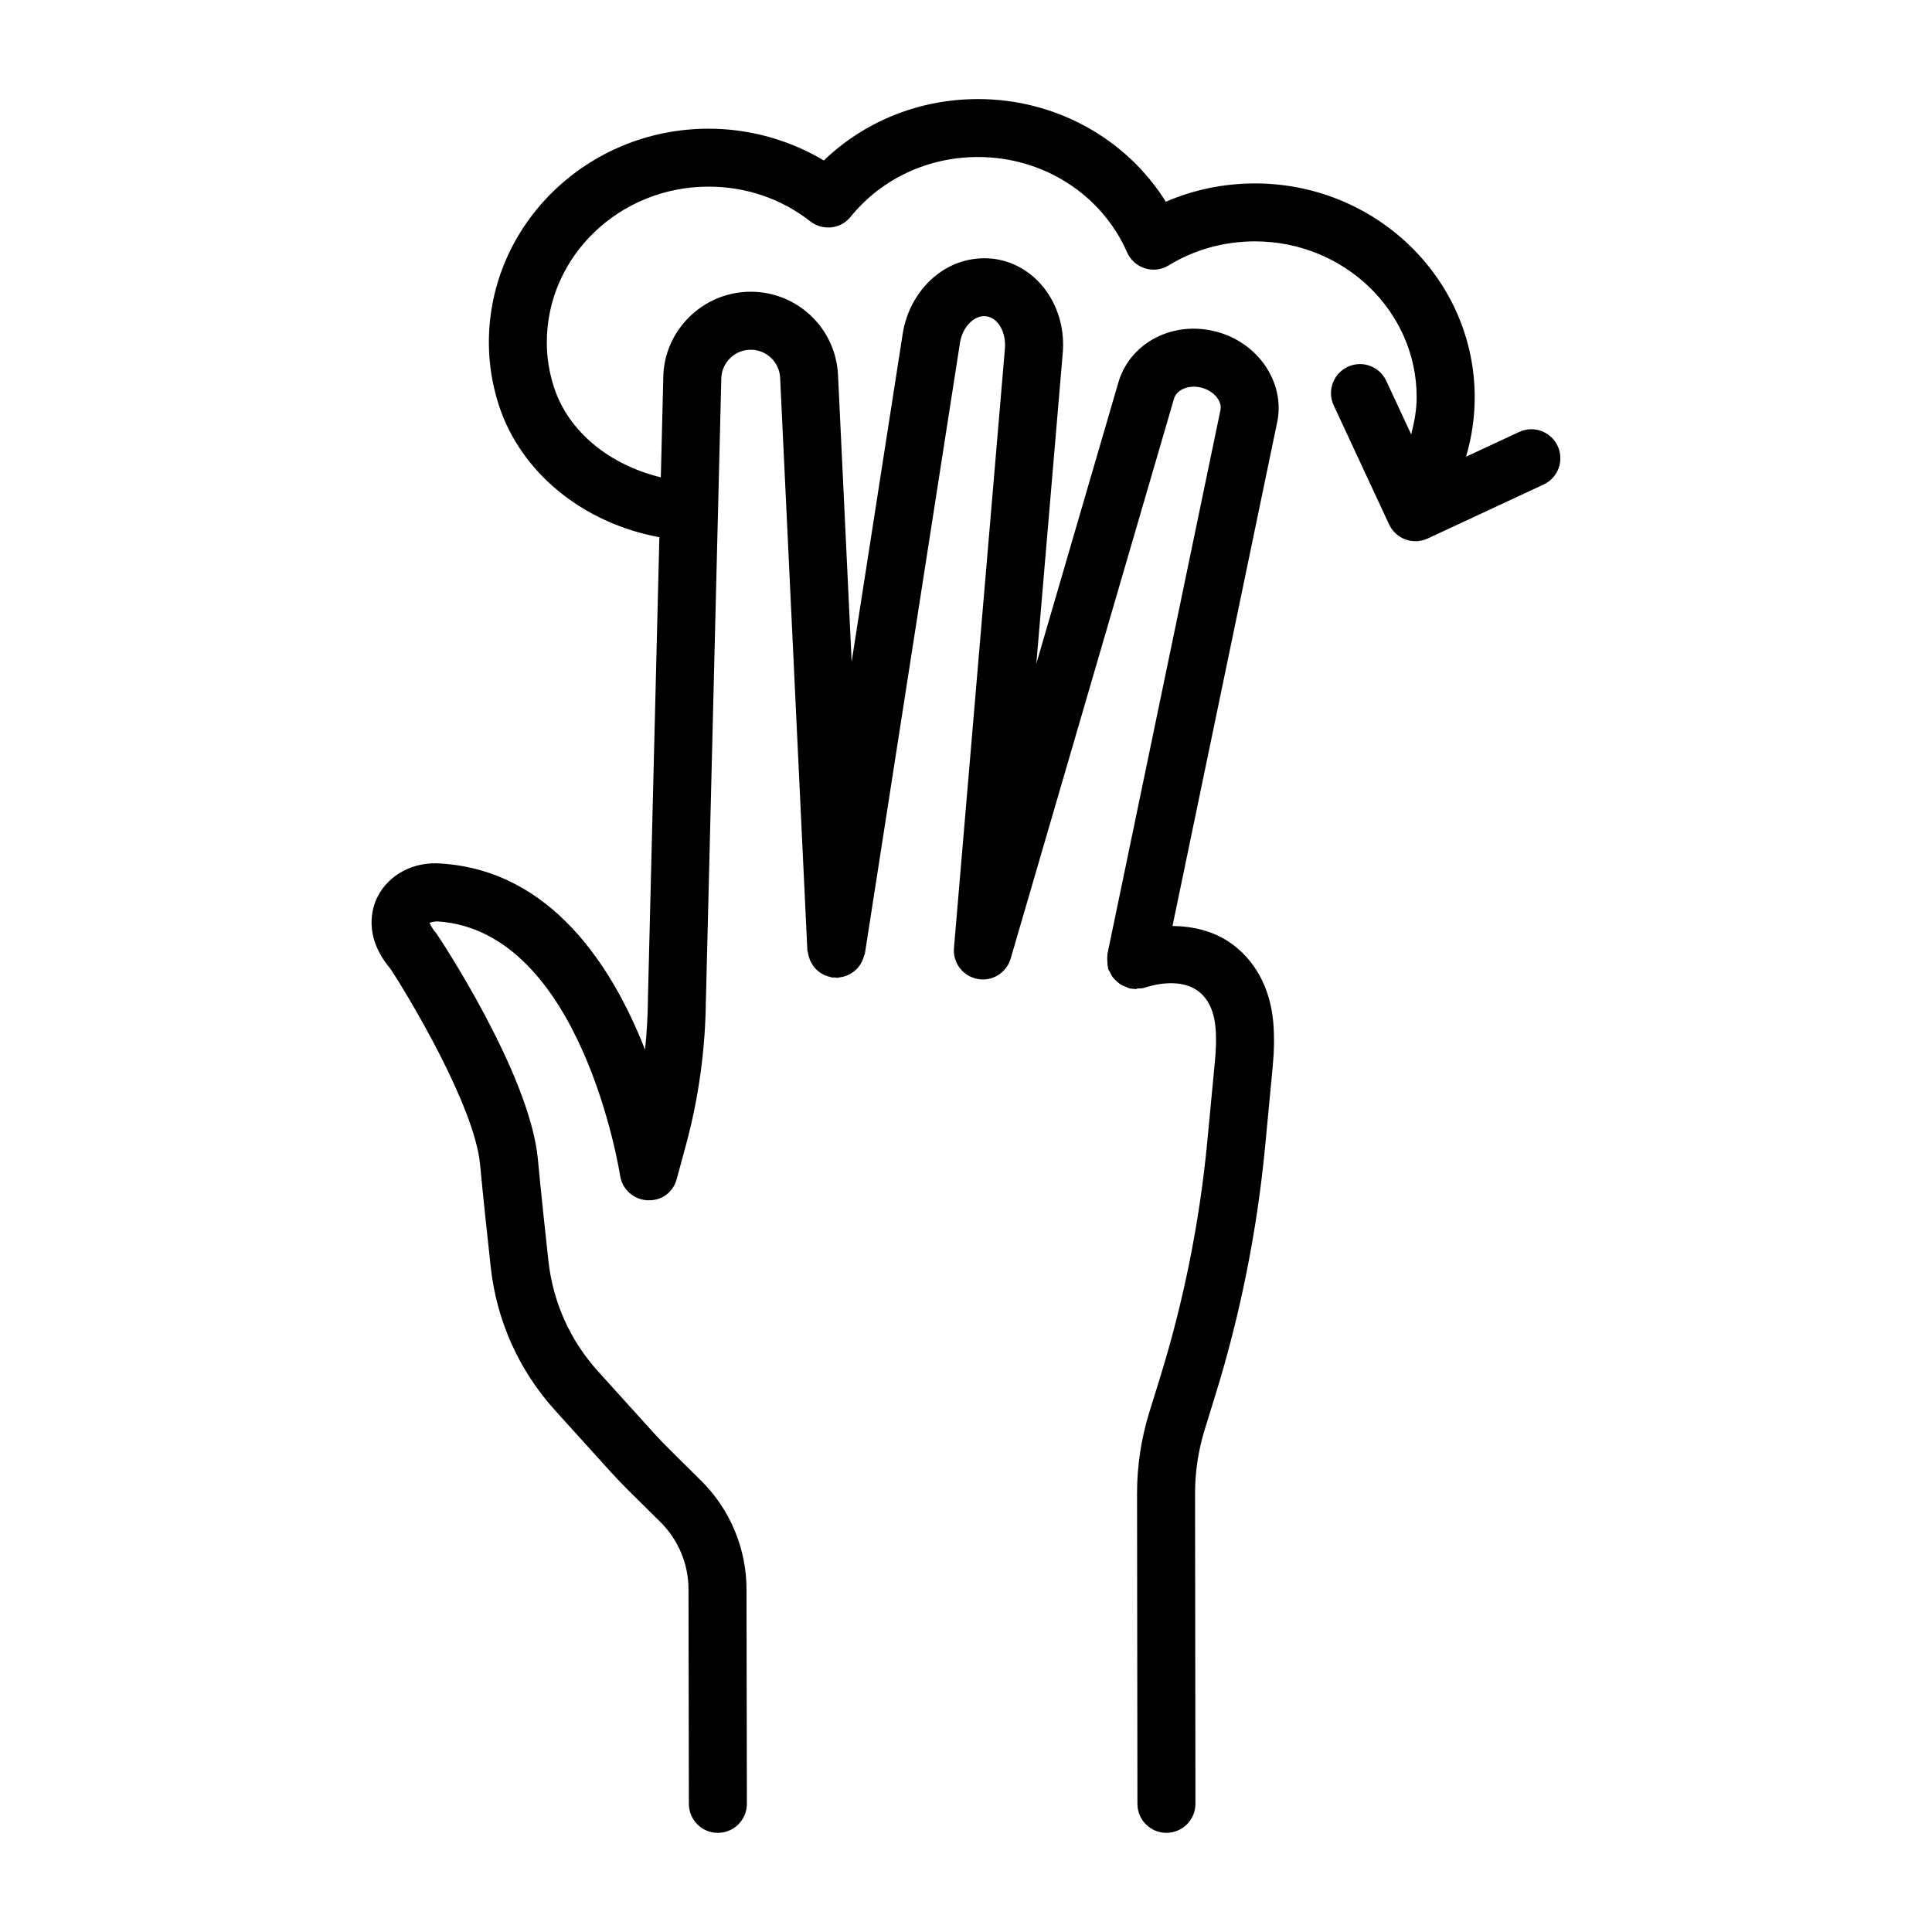
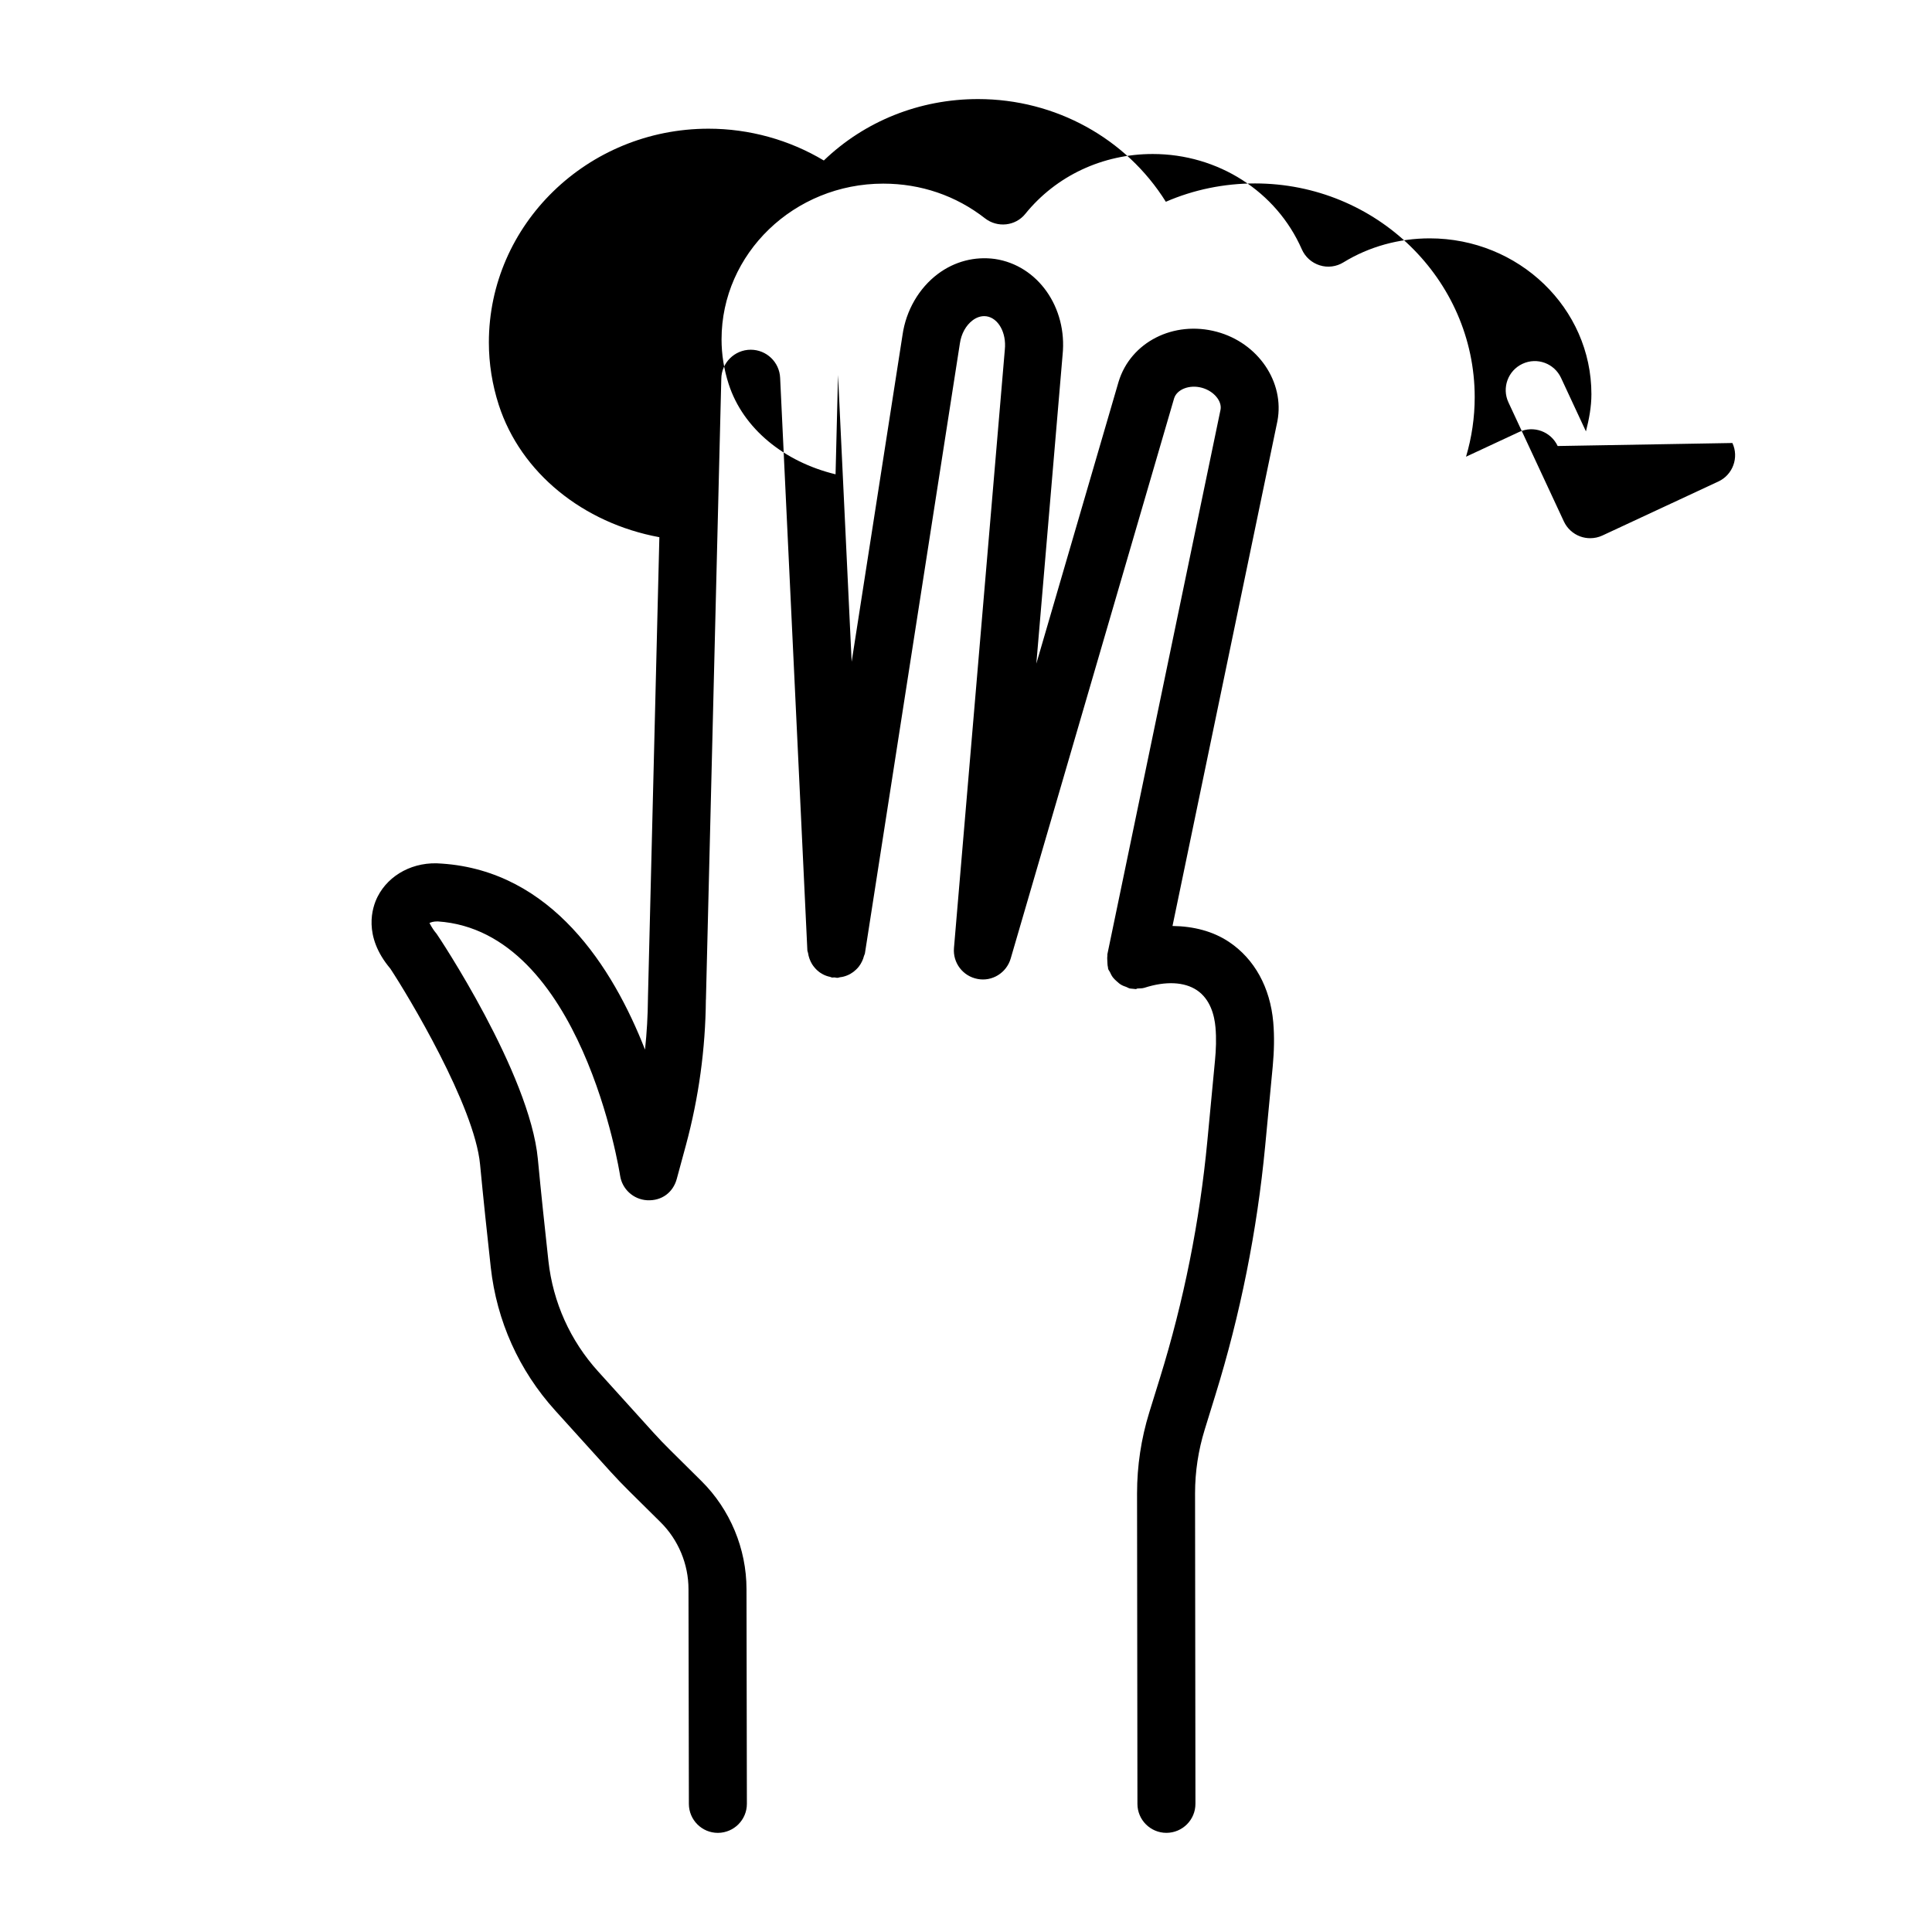
<svg xmlns="http://www.w3.org/2000/svg" fill="#000000" width="800px" height="800px" version="1.1" viewBox="144 144 512 512">
-   <path d="m556.8 262.2c-1.793-3.836-6.359-5.523-10.215-3.723l-14.07 6.555c1.512-5.09 2.297-10.391 2.297-15.77 0-31.238-26.117-56.652-58.219-56.652-8.219 0-16.258 1.66-23.633 4.859-10.461-16.754-29.215-27.215-49.77-27.215-15.5 0-30.039 5.856-40.867 16.277-9.129-5.469-19.746-8.426-30.547-8.426-32.102 0-58.219 25.414-58.219 56.652 0 5.59 0.883 11.164 2.625 16.559 5.805 17.949 22.316 31.316 42.559 35.047l-3.027 122.16c0 0.023 0.012 0.047 0.012 0.07 0 0.02-0.012 0.039-0.012 0.059-0.039 4.512-0.293 9.016-0.777 13.508-8.539-21.812-24.703-47.348-53.887-49.301-7.394-0.668-14.016 2.926-16.973 8.754-1.445 2.824-3.949 10.414 3.359 19.07 4.652 7.027 22.348 36.418 23.793 51.938 0.836 8.781 1.895 18.773 2.832 27.242 1.578 14.215 7.477 27.328 17.074 37.938l14.637 16.184c1.613 1.773 3.254 3.492 4.945 5.16l8.359 8.273c4.691 4.652 7.383 11.109 7.383 17.73l0.102 56.906c0.012 4.238 3.441 7.676 7.684 7.676h0.012c4.25-0.02 7.684-3.473 7.676-7.711l-0.102-56.887c0-10.695-4.352-21.125-11.934-28.633l-8.359-8.285c-1.492-1.473-2.945-2.984-4.363-4.551l-14.637-16.184c-7.422-8.191-11.98-18.332-13.199-29.309-0.918-8.398-1.98-18.293-2.797-26.988-2.129-22.758-26.484-59.281-26.832-59.711-1.406-1.68-1.734-2.711-1.902-2.844 0.309-0.195 1.07-0.461 2.215-0.441 38.137 2.551 48.211 66.711 48.312 67.359 0.535 3.594 3.527 6.324 7.156 6.531 3.957 0.215 6.906-2.148 7.859-5.648l2.43-8.961c3.398-12.574 5.176-25.527 5.285-38.516 0-0.023 0.016-0.039 0.016-0.062l4.07-164.47c0.027-4.269 3.527-7.738 7.797-7.738 4.176 0 7.598 3.266 7.797 7.438l7.215 151.71c0.012 0.266 0.148 0.488 0.188 0.746 0.074 0.508 0.191 0.984 0.363 1.461 0.184 0.516 0.398 0.98 0.676 1.441 0.203 0.324 0.414 0.617 0.66 0.906 0.438 0.531 0.918 0.973 1.477 1.367 0.199 0.137 0.398 0.254 0.609 0.371 0.652 0.367 1.328 0.617 2.078 0.766 0.156 0.035 0.281 0.137 0.441 0.16 0.242 0.043 0.461-0.043 0.699-0.02 0.293 0.012 0.551 0.133 0.848 0.105 0.211-0.012 0.383-0.121 0.59-0.148 0.664-0.074 1.27-0.227 1.875-0.473 0.312-0.125 0.602-0.258 0.891-0.422 0.547-0.312 1.027-0.668 1.48-1.105 0.293-0.273 0.547-0.551 0.793-0.867 0.324-0.426 0.59-0.863 0.824-1.359 0.223-0.453 0.383-0.91 0.508-1.406 0.066-0.25 0.219-0.453 0.258-0.715l25.16-161.61c0.367-2.57 1.605-4.805 3.387-6.144 0.809-0.609 2.094-1.277 3.66-1.059 3.144 0.469 5.328 4.352 4.867 8.809l-13.48 158.6c-0.336 3.93 2.363 7.477 6.25 8.199 3.836 0.758 7.676-1.605 8.781-5.402l43.312-148.47c0.742-2.383 4.07-3.688 7.328-2.805 3.18 0.855 5.402 3.527 4.973 5.816l-29.984 144.3c-0.031 0.145 0.02 0.281-0.004 0.426-0.074 0.496-0.031 0.992-0.008 1.504 0.027 0.527 0.031 1.039 0.164 1.539 0.035 0.141 0 0.277 0.043 0.414 0.102 0.324 0.336 0.559 0.477 0.855 0.227 0.492 0.449 0.965 0.777 1.398 0.293 0.383 0.629 0.688 0.98 1.008 0.379 0.348 0.742 0.676 1.188 0.941 0.438 0.266 0.906 0.422 1.387 0.594 0.328 0.117 0.598 0.336 0.953 0.406 0.223 0.047 0.434 0.039 0.652 0.066 0.137 0.02 0.262 0.031 0.398 0.043 0.176 0.012 0.355 0.055 0.527 0.055 0.164 0 0.281-0.148 0.445-0.156 0.621-0.035 1.242-0.004 1.863-0.199 5.629-1.812 10.543-1.566 13.855 0.637 3.582 2.391 4.664 6.672 4.945 9.84 0.262 2.945 0.152 5.91-0.133 8.848l-2.016 21.23c-2.016 21.324-6.25 42.488-12.582 62.902l-2.824 9.117c-2.141 6.941-3.227 14.137-3.227 21.418l0.102 82.293c0 4.238 3.441 7.676 7.684 7.676h0.012c4.238-0.02 7.684-3.453 7.676-7.711l-0.102-82.273c0-5.723 0.863-11.391 2.551-16.859l2.812-9.109c6.641-21.418 11.078-43.625 13.211-66l2.016-21.238c0.355-3.875 0.469-7.777 0.133-11.633-0.809-9.211-4.973-16.773-11.727-21.285-4.266-2.848-9.414-4.152-14.973-4.223l27.805-133.81c1.953-10.328-5.102-20.715-16.07-23.66-11.418-3.066-22.852 2.731-26.035 13.285l-21.785 74.656 6.953-81.777c1.312-12.598-6.566-23.781-17.938-25.461-5.301-0.723-10.648 0.629-15.094 3.957-5.027 3.762-8.461 9.691-9.383 16.184l-13.48 86.598-3.613-75.98c-0.59-12.383-10.75-22.074-23.145-22.074-12.691 0-23.078 10.32-23.164 22.871l-0.652 26.309c-13.559-3.277-24.5-12.062-28.328-23.914-1.246-3.856-1.887-7.844-1.887-11.828 0-22.77 19.223-41.289 42.855-41.289 9.945 0 19.27 3.18 26.973 9.203 3.312 2.57 8.098 2.043 10.695-1.219 8.16-10.066 20.461-15.836 33.746-15.836 17.27 0 32.777 9.906 39.504 25.246 0.891 2.035 2.617 3.582 4.738 4.25 2.129 0.684 4.438 0.375 6.312-0.789 6.781-4.156 14.684-6.352 22.844-6.352 23.633 0 42.855 18.52 42.855 41.289 0 3.363-0.621 6.644-1.449 9.867l-6.602-14.184c-1.793-3.836-6.332-5.535-10.215-3.723-3.848 1.793-5.516 6.371-3.723 10.215l14.691 31.559c0.863 1.848 2.422 3.273 4.336 3.977 0.855 0.309 1.746 0.461 2.637 0.461 1.105 0 2.223-0.234 3.246-0.715l30.715-14.305c3.848-1.785 5.516-6.363 3.727-10.207z" />
+   <path d="m556.8 262.2c-1.793-3.836-6.359-5.523-10.215-3.723l-14.07 6.555c1.512-5.09 2.297-10.391 2.297-15.77 0-31.238-26.117-56.652-58.219-56.652-8.219 0-16.258 1.66-23.633 4.859-10.461-16.754-29.215-27.215-49.77-27.215-15.5 0-30.039 5.856-40.867 16.277-9.129-5.469-19.746-8.426-30.547-8.426-32.102 0-58.219 25.414-58.219 56.652 0 5.59 0.883 11.164 2.625 16.559 5.805 17.949 22.316 31.316 42.559 35.047l-3.027 122.16c0 0.023 0.012 0.047 0.012 0.07 0 0.02-0.012 0.039-0.012 0.059-0.039 4.512-0.293 9.016-0.777 13.508-8.539-21.812-24.703-47.348-53.887-49.301-7.394-0.668-14.016 2.926-16.973 8.754-1.445 2.824-3.949 10.414 3.359 19.07 4.652 7.027 22.348 36.418 23.793 51.938 0.836 8.781 1.895 18.773 2.832 27.242 1.578 14.215 7.477 27.328 17.074 37.938l14.637 16.184c1.613 1.773 3.254 3.492 4.945 5.16l8.359 8.273c4.691 4.652 7.383 11.109 7.383 17.73l0.102 56.906c0.012 4.238 3.441 7.676 7.684 7.676h0.012c4.25-0.02 7.684-3.473 7.676-7.711l-0.102-56.887c0-10.695-4.352-21.125-11.934-28.633l-8.359-8.285c-1.492-1.473-2.945-2.984-4.363-4.551l-14.637-16.184c-7.422-8.191-11.98-18.332-13.199-29.309-0.918-8.398-1.98-18.293-2.797-26.988-2.129-22.758-26.484-59.281-26.832-59.711-1.406-1.68-1.734-2.711-1.902-2.844 0.309-0.195 1.07-0.461 2.215-0.441 38.137 2.551 48.211 66.711 48.312 67.359 0.535 3.594 3.527 6.324 7.156 6.531 3.957 0.215 6.906-2.148 7.859-5.648l2.43-8.961c3.398-12.574 5.176-25.527 5.285-38.516 0-0.023 0.016-0.039 0.016-0.062l4.07-164.47c0.027-4.269 3.527-7.738 7.797-7.738 4.176 0 7.598 3.266 7.797 7.438l7.215 151.71c0.012 0.266 0.148 0.488 0.188 0.746 0.074 0.508 0.191 0.984 0.363 1.461 0.184 0.516 0.398 0.98 0.676 1.441 0.203 0.324 0.414 0.617 0.66 0.906 0.438 0.531 0.918 0.973 1.477 1.367 0.199 0.137 0.398 0.254 0.609 0.371 0.652 0.367 1.328 0.617 2.078 0.766 0.156 0.035 0.281 0.137 0.441 0.16 0.242 0.043 0.461-0.043 0.699-0.02 0.293 0.012 0.551 0.133 0.848 0.105 0.211-0.012 0.383-0.121 0.59-0.148 0.664-0.074 1.27-0.227 1.875-0.473 0.312-0.125 0.602-0.258 0.891-0.422 0.547-0.312 1.027-0.668 1.48-1.105 0.293-0.273 0.547-0.551 0.793-0.867 0.324-0.426 0.59-0.863 0.824-1.359 0.223-0.453 0.383-0.91 0.508-1.406 0.066-0.25 0.219-0.453 0.258-0.715l25.16-161.61c0.367-2.57 1.605-4.805 3.387-6.144 0.809-0.609 2.094-1.277 3.66-1.059 3.144 0.469 5.328 4.352 4.867 8.809l-13.48 158.6c-0.336 3.93 2.363 7.477 6.25 8.199 3.836 0.758 7.676-1.605 8.781-5.402l43.312-148.47c0.742-2.383 4.07-3.688 7.328-2.805 3.18 0.855 5.402 3.527 4.973 5.816l-29.984 144.3c-0.031 0.145 0.02 0.281-0.004 0.426-0.074 0.496-0.031 0.992-0.008 1.504 0.027 0.527 0.031 1.039 0.164 1.539 0.035 0.141 0 0.277 0.043 0.414 0.102 0.324 0.336 0.559 0.477 0.855 0.227 0.492 0.449 0.965 0.777 1.398 0.293 0.383 0.629 0.688 0.98 1.008 0.379 0.348 0.742 0.676 1.188 0.941 0.438 0.266 0.906 0.422 1.387 0.594 0.328 0.117 0.598 0.336 0.953 0.406 0.223 0.047 0.434 0.039 0.652 0.066 0.137 0.02 0.262 0.031 0.398 0.043 0.176 0.012 0.355 0.055 0.527 0.055 0.164 0 0.281-0.148 0.445-0.156 0.621-0.035 1.242-0.004 1.863-0.199 5.629-1.812 10.543-1.566 13.855 0.637 3.582 2.391 4.664 6.672 4.945 9.84 0.262 2.945 0.152 5.91-0.133 8.848l-2.016 21.23c-2.016 21.324-6.25 42.488-12.582 62.902l-2.824 9.117c-2.141 6.941-3.227 14.137-3.227 21.418l0.102 82.293c0 4.238 3.441 7.676 7.684 7.676h0.012c4.238-0.02 7.684-3.453 7.676-7.711l-0.102-82.273c0-5.723 0.863-11.391 2.551-16.859l2.812-9.109c6.641-21.418 11.078-43.625 13.211-66l2.016-21.238c0.355-3.875 0.469-7.777 0.133-11.633-0.809-9.211-4.973-16.773-11.727-21.285-4.266-2.848-9.414-4.152-14.973-4.223l27.805-133.81c1.953-10.328-5.102-20.715-16.07-23.66-11.418-3.066-22.852 2.731-26.035 13.285l-21.785 74.656 6.953-81.777c1.312-12.598-6.566-23.781-17.938-25.461-5.301-0.723-10.648 0.629-15.094 3.957-5.027 3.762-8.461 9.691-9.383 16.184l-13.48 86.598-3.613-75.98l-0.652 26.309c-13.559-3.277-24.5-12.062-28.328-23.914-1.246-3.856-1.887-7.844-1.887-11.828 0-22.77 19.223-41.289 42.855-41.289 9.945 0 19.27 3.18 26.973 9.203 3.312 2.57 8.098 2.043 10.695-1.219 8.16-10.066 20.461-15.836 33.746-15.836 17.27 0 32.777 9.906 39.504 25.246 0.891 2.035 2.617 3.582 4.738 4.25 2.129 0.684 4.438 0.375 6.312-0.789 6.781-4.156 14.684-6.352 22.844-6.352 23.633 0 42.855 18.52 42.855 41.289 0 3.363-0.621 6.644-1.449 9.867l-6.602-14.184c-1.793-3.836-6.332-5.535-10.215-3.723-3.848 1.793-5.516 6.371-3.723 10.215l14.691 31.559c0.863 1.848 2.422 3.273 4.336 3.977 0.855 0.309 1.746 0.461 2.637 0.461 1.105 0 2.223-0.234 3.246-0.715l30.715-14.305c3.848-1.785 5.516-6.363 3.727-10.207z" />
</svg>